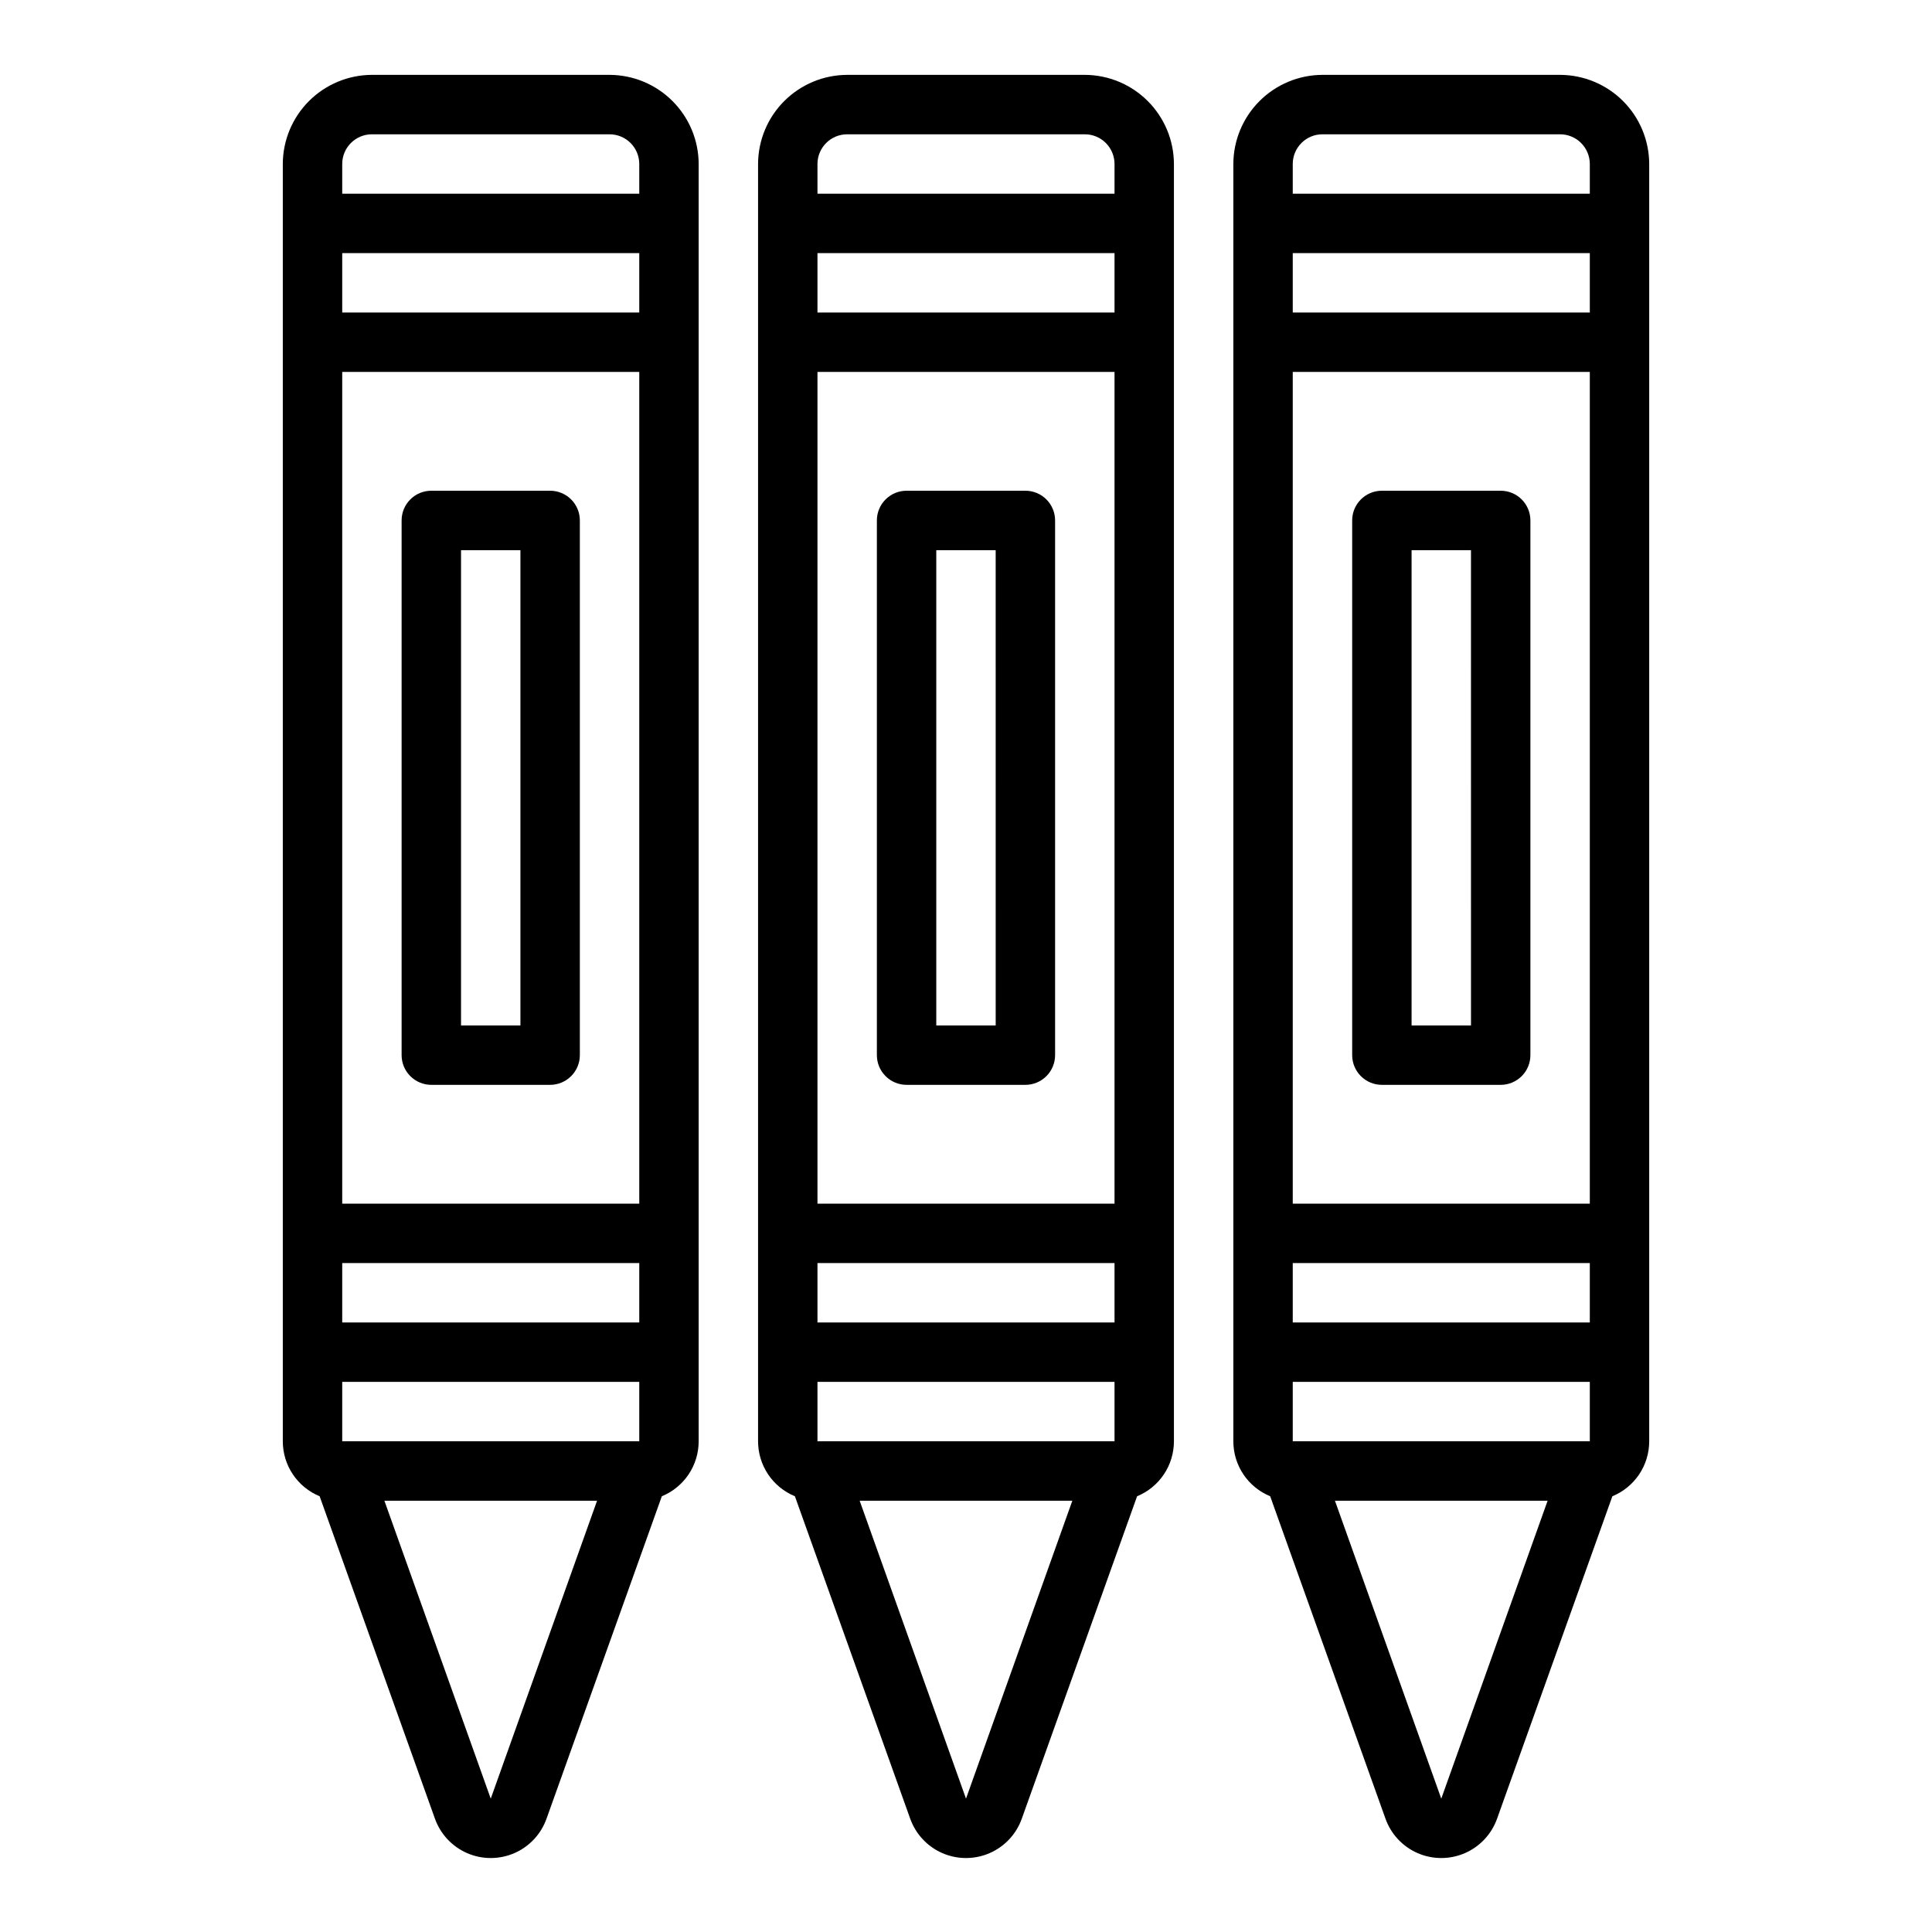
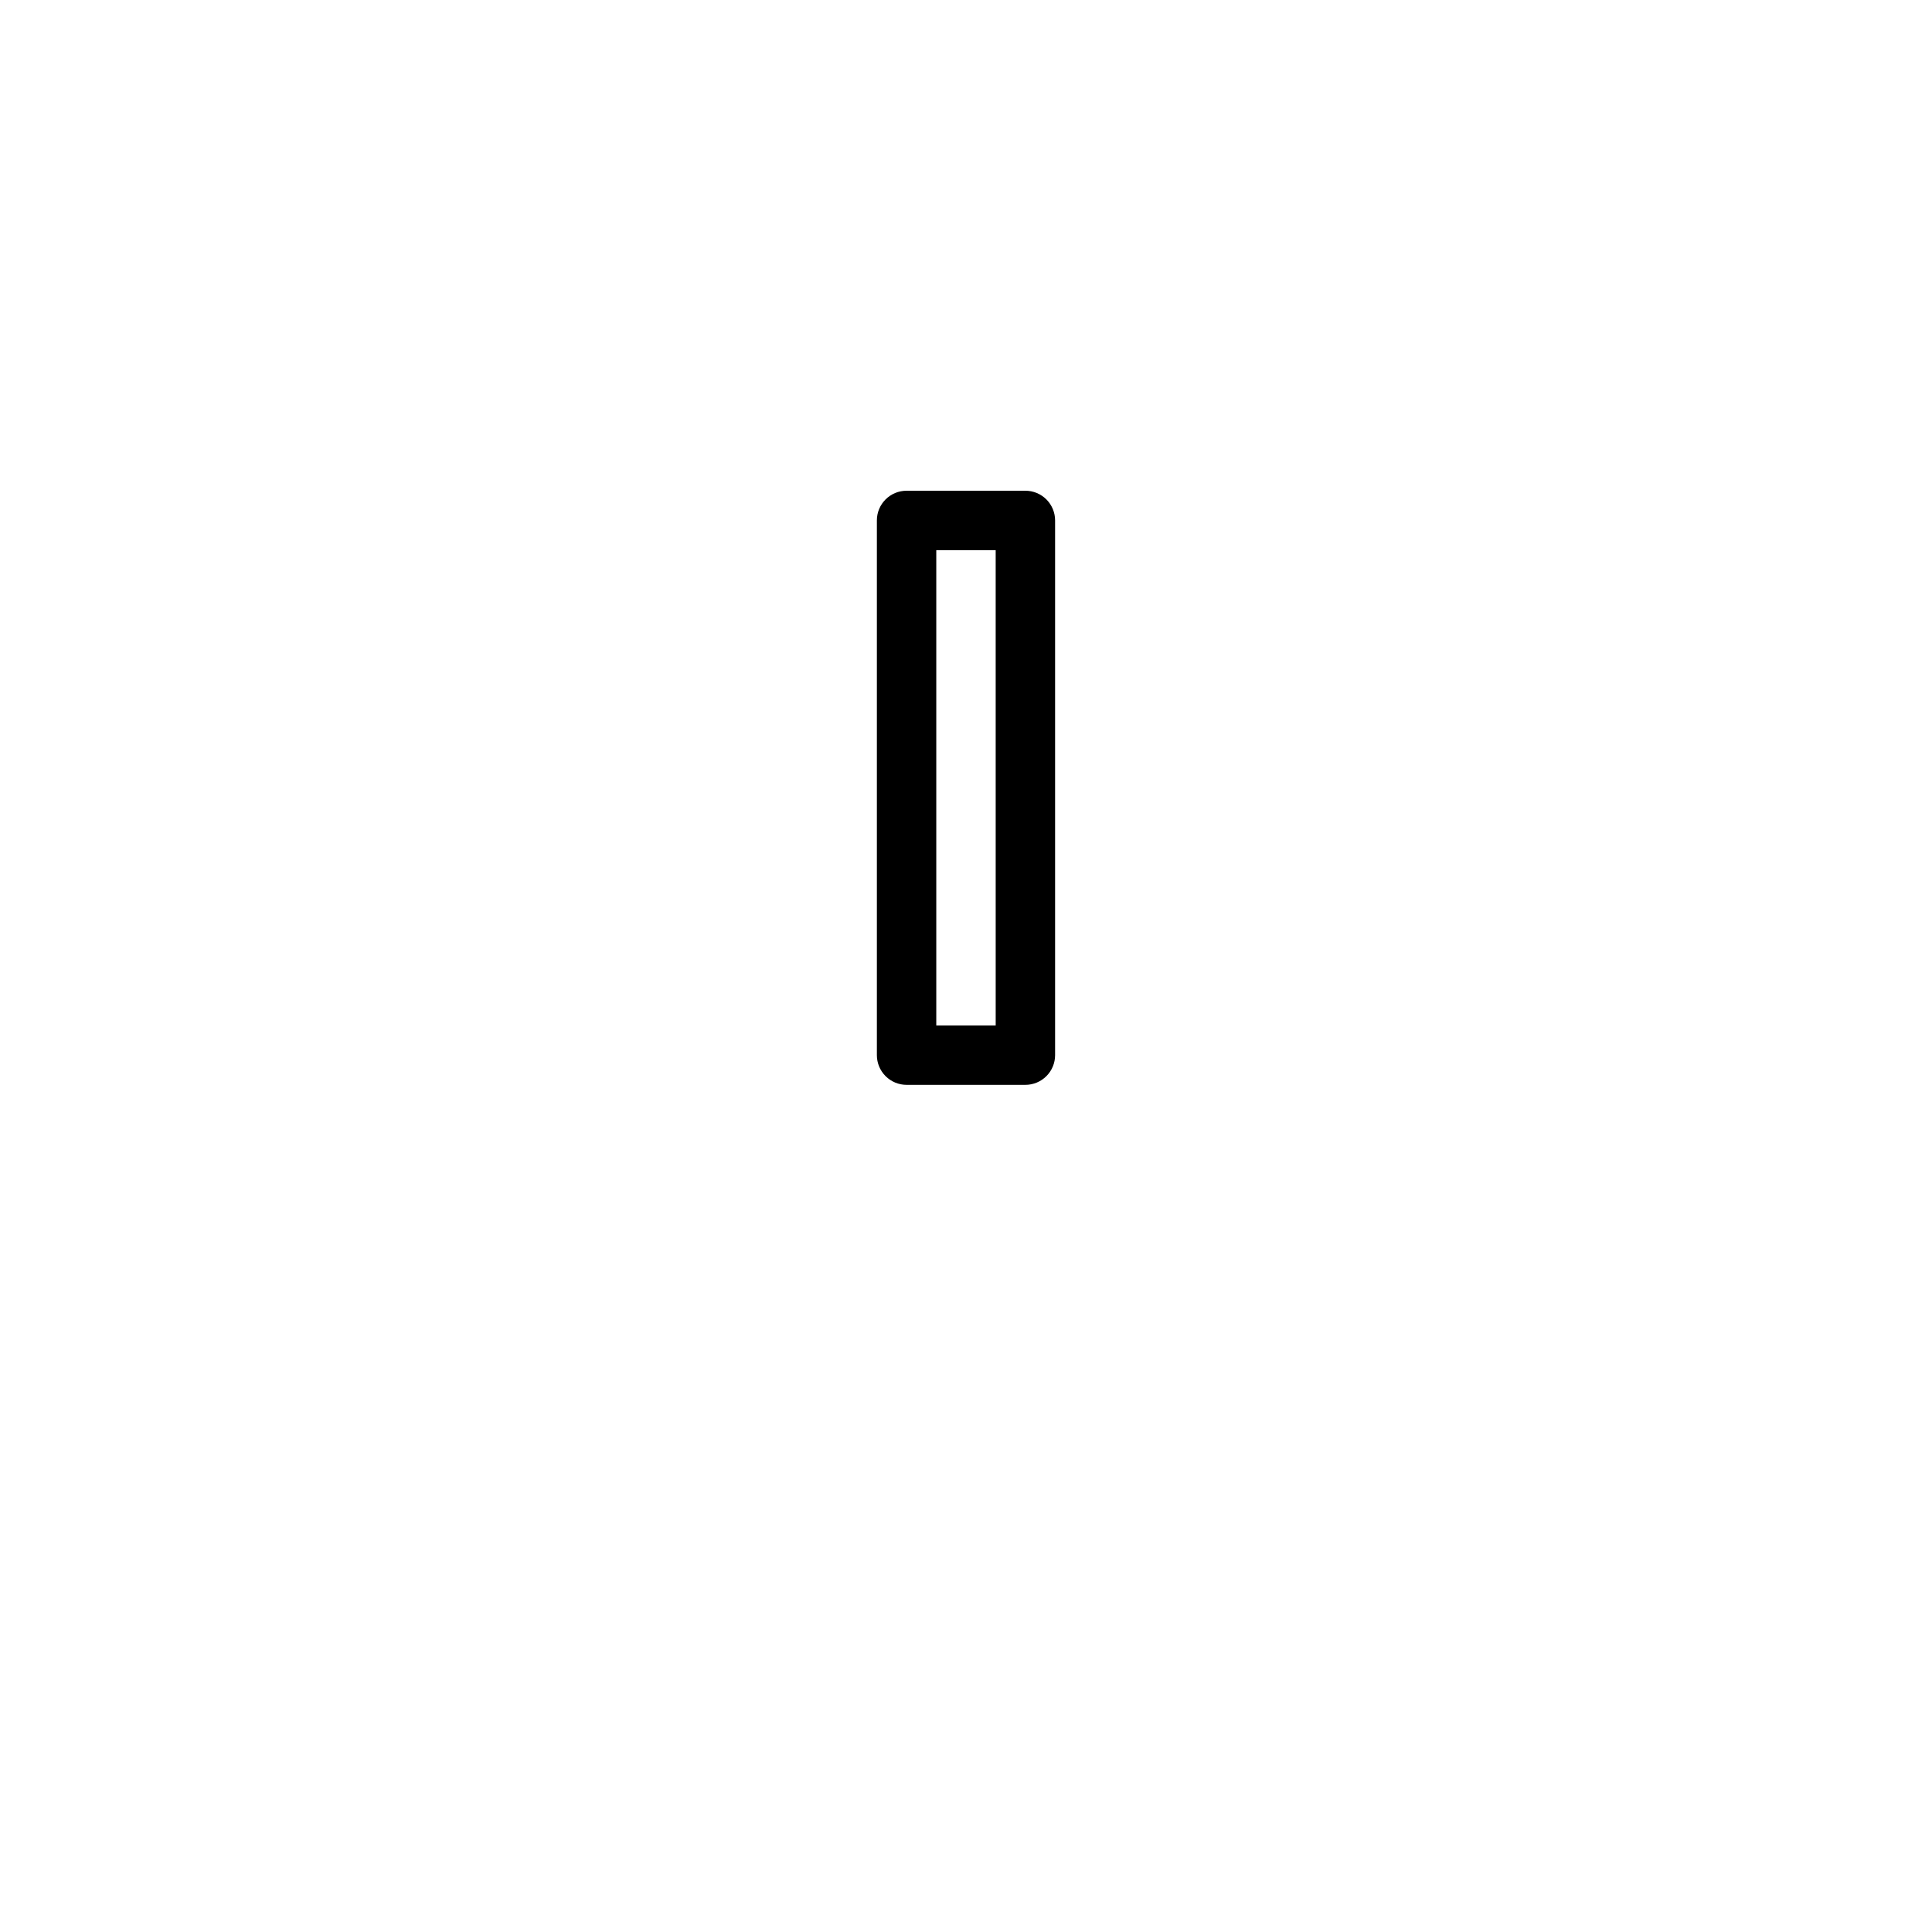
<svg xmlns="http://www.w3.org/2000/svg" fill="#000000" width="800px" height="800px" version="1.1" viewBox="144 144 512 512">
  <g>
-     <path d="m431.49 163.84h-62.977c-6.258 0.02-12.254 2.516-16.68 6.941-4.426 4.422-6.918 10.418-6.938 16.676v338.5c0 3.125 0.93 6.176 2.664 8.77 1.738 2.59 4.211 4.609 7.098 5.797l30.543 85.41c1.453 4.106 4.543 7.426 8.539 9.164 3.992 1.734 8.527 1.734 12.523 0 3.992-1.738 7.086-5.059 8.535-9.164l30.543-85.41c2.891-1.188 5.359-3.207 7.098-5.797 1.738-2.594 2.664-5.644 2.664-8.77v-338.5c-0.016-6.258-2.512-12.254-6.938-16.676-4.426-4.426-10.418-6.922-16.676-6.941zm-31.488 456.82-28.184-78.957h56.363zm39.359-94.703h-78.723v-15.742h78.723zm0-31.488h-78.723v-15.742h78.723zm0-31.488-78.723 0.004v-220.42h78.723zm0-236.16h-78.723v-15.742h78.723zm0-31.488h-78.723v-7.871c0-4.348 3.527-7.871 7.875-7.871h62.977c2.086 0 4.09 0.828 5.566 2.305 1.473 1.477 2.305 3.481 2.305 5.566z" />
    <path d="m415.74 274.05h-31.488c-4.348 0-7.871 3.523-7.871 7.871v141.7c0 2.09 0.828 4.09 2.305 5.566 1.477 1.477 3.481 2.309 5.566 2.309h31.488c2.09 0 4.09-0.832 5.566-2.309 1.477-1.477 2.305-3.477 2.305-5.566v-141.7c0-2.086-0.828-4.09-2.305-5.566-1.477-1.477-3.477-2.305-5.566-2.305zm-7.871 141.7h-15.746v-125.95h15.742z" />
-     <path d="m305.54 163.84h-62.977c-6.258 0.02-12.254 2.516-16.68 6.941-4.426 4.422-6.918 10.418-6.938 16.676v338.5c0 3.125 0.93 6.176 2.668 8.77 1.738 2.59 4.207 4.609 7.094 5.797l30.543 85.41c1.453 4.106 4.543 7.426 8.539 9.164 3.992 1.734 8.527 1.734 12.523 0 3.992-1.738 7.086-5.059 8.535-9.164l30.543-85.41h0.004c2.887-1.188 5.356-3.207 7.094-5.797 1.738-2.594 2.664-5.644 2.664-8.77v-338.5c-0.016-6.258-2.512-12.254-6.938-16.676-4.422-4.426-10.418-6.922-16.676-6.941zm-31.488 456.82-28.184-78.957h56.363zm39.359-94.703h-78.719v-15.742h78.719zm0-31.488h-78.719v-15.742h78.719zm0-31.488-78.719 0.004v-220.42h78.719zm0-236.16h-78.719v-15.742h78.719zm0-31.488h-78.719v-7.871c0-4.348 3.523-7.871 7.871-7.871h62.977c2.086 0 4.09 0.828 5.566 2.305 1.477 1.477 2.305 3.481 2.305 5.566z" />
-     <path d="m289.79 274.05h-31.488c-4.348 0-7.871 3.523-7.871 7.871v141.7c0 2.09 0.828 4.09 2.305 5.566 1.477 1.477 3.481 2.309 5.566 2.309h31.488c2.09 0 4.09-0.832 5.566-2.309 1.477-1.477 2.309-3.477 2.309-5.566v-141.7c0-2.086-0.832-4.09-2.309-5.566-1.477-1.477-3.477-2.305-5.566-2.305zm-7.871 141.7h-15.742v-125.95h15.742z" />
-     <path d="m557.44 163.84h-62.977c-6.254 0.02-12.25 2.516-16.676 6.941-4.426 4.422-6.918 10.418-6.938 16.676v338.5c0 3.125 0.926 6.176 2.664 8.77 1.738 2.59 4.207 4.609 7.098 5.797l30.543 85.41c1.449 4.106 4.543 7.426 8.535 9.164 3.996 1.734 8.531 1.734 12.523 0 3.996-1.738 7.086-5.059 8.539-9.164l30.543-85.41c2.887-1.188 5.359-3.207 7.098-5.797 1.738-2.594 2.664-5.644 2.664-8.77v-338.5c-0.02-6.258-2.512-12.254-6.938-16.676-4.426-4.426-10.422-6.922-16.68-6.941zm-31.488 456.82-28.18-78.957h56.363zm39.363-94.703h-78.723v-15.742h78.723zm0-31.488h-78.723v-15.742h78.723zm0-31.488-78.723 0.004v-220.42h78.723zm0-236.16h-78.723v-15.742h78.723zm0-31.488h-78.723v-7.871c0-4.348 3.523-7.871 7.871-7.871h62.977c2.09 0 4.09 0.828 5.566 2.305 1.477 1.477 2.309 3.481 2.309 5.566z" />
-     <path d="m541.7 274.05h-31.488c-4.348 0-7.871 3.523-7.871 7.871v141.7c0 2.09 0.828 4.09 2.305 5.566 1.477 1.477 3.477 2.309 5.566 2.309h31.488c2.086 0 4.09-0.832 5.566-2.309 1.477-1.477 2.305-3.477 2.305-5.566v-141.7c0-2.086-0.828-4.09-2.305-5.566-1.477-1.477-3.481-2.305-5.566-2.305zm-7.871 141.7h-15.746v-125.95h15.742z" />
  </g>
</svg>